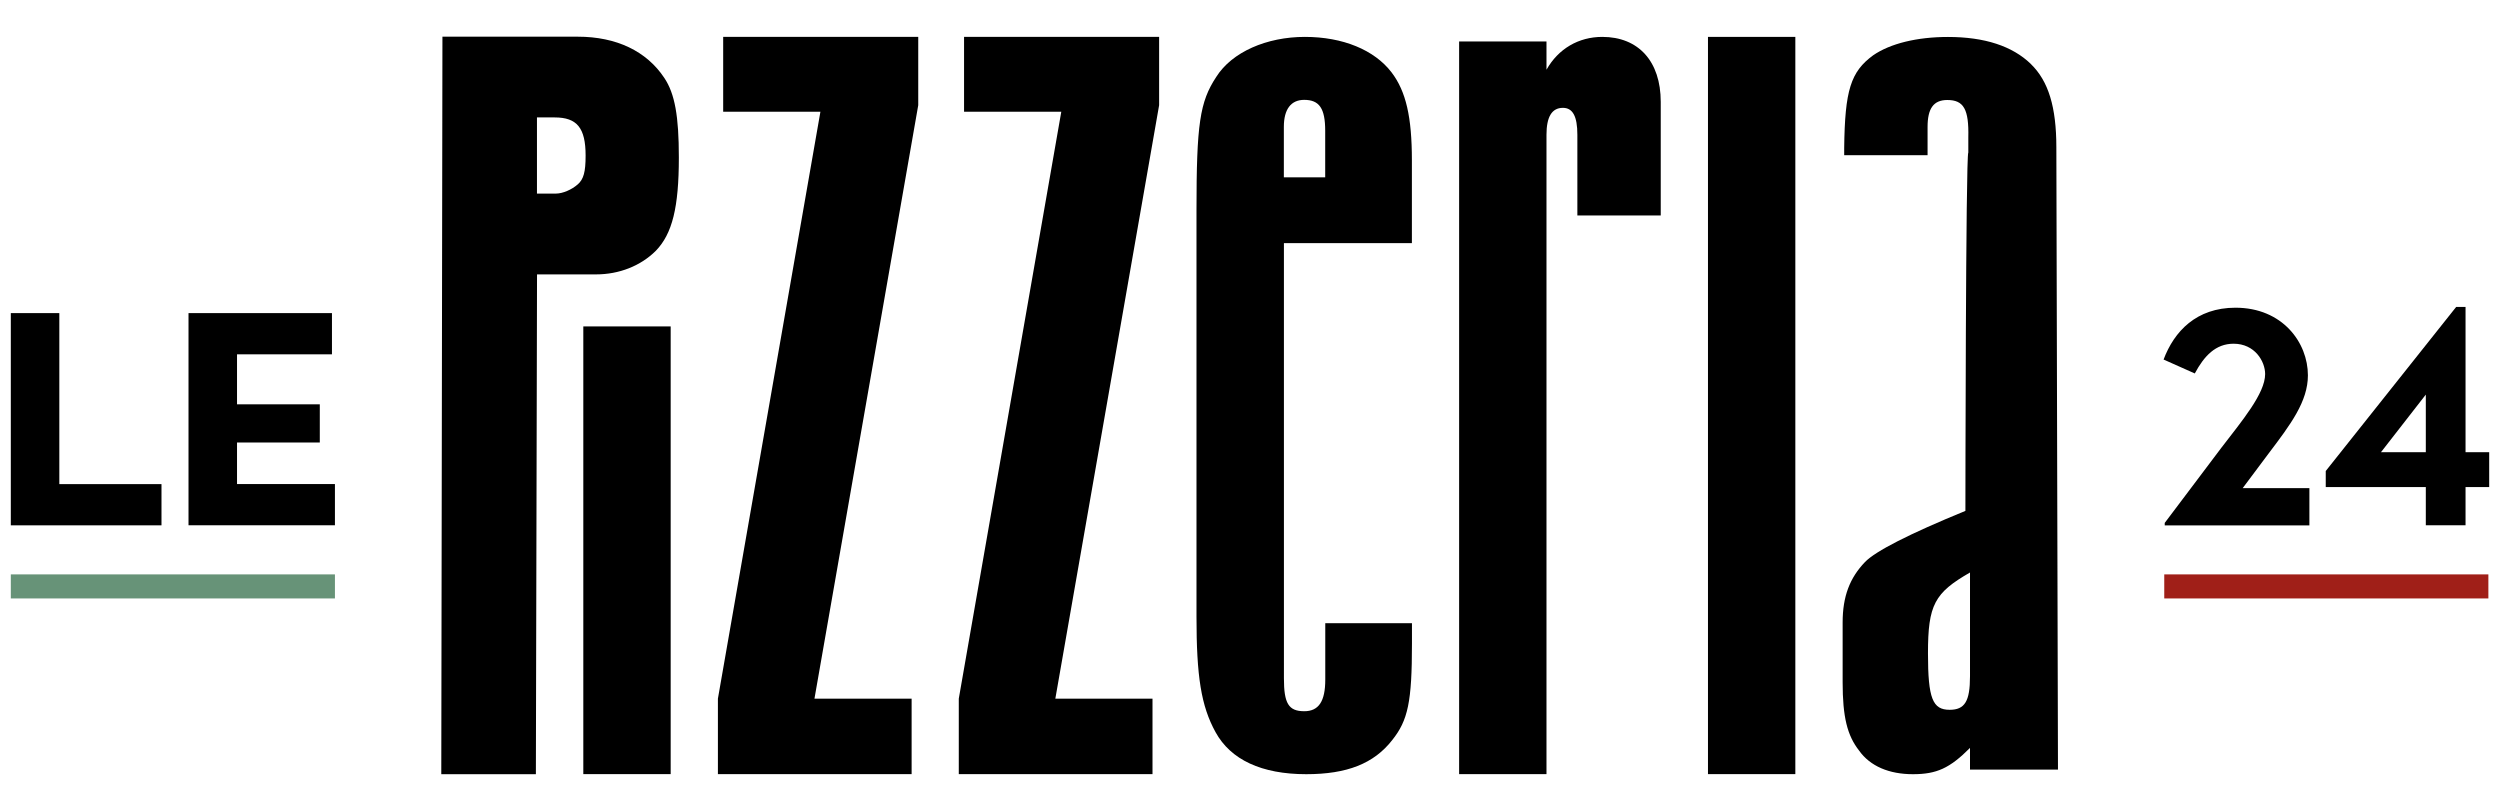
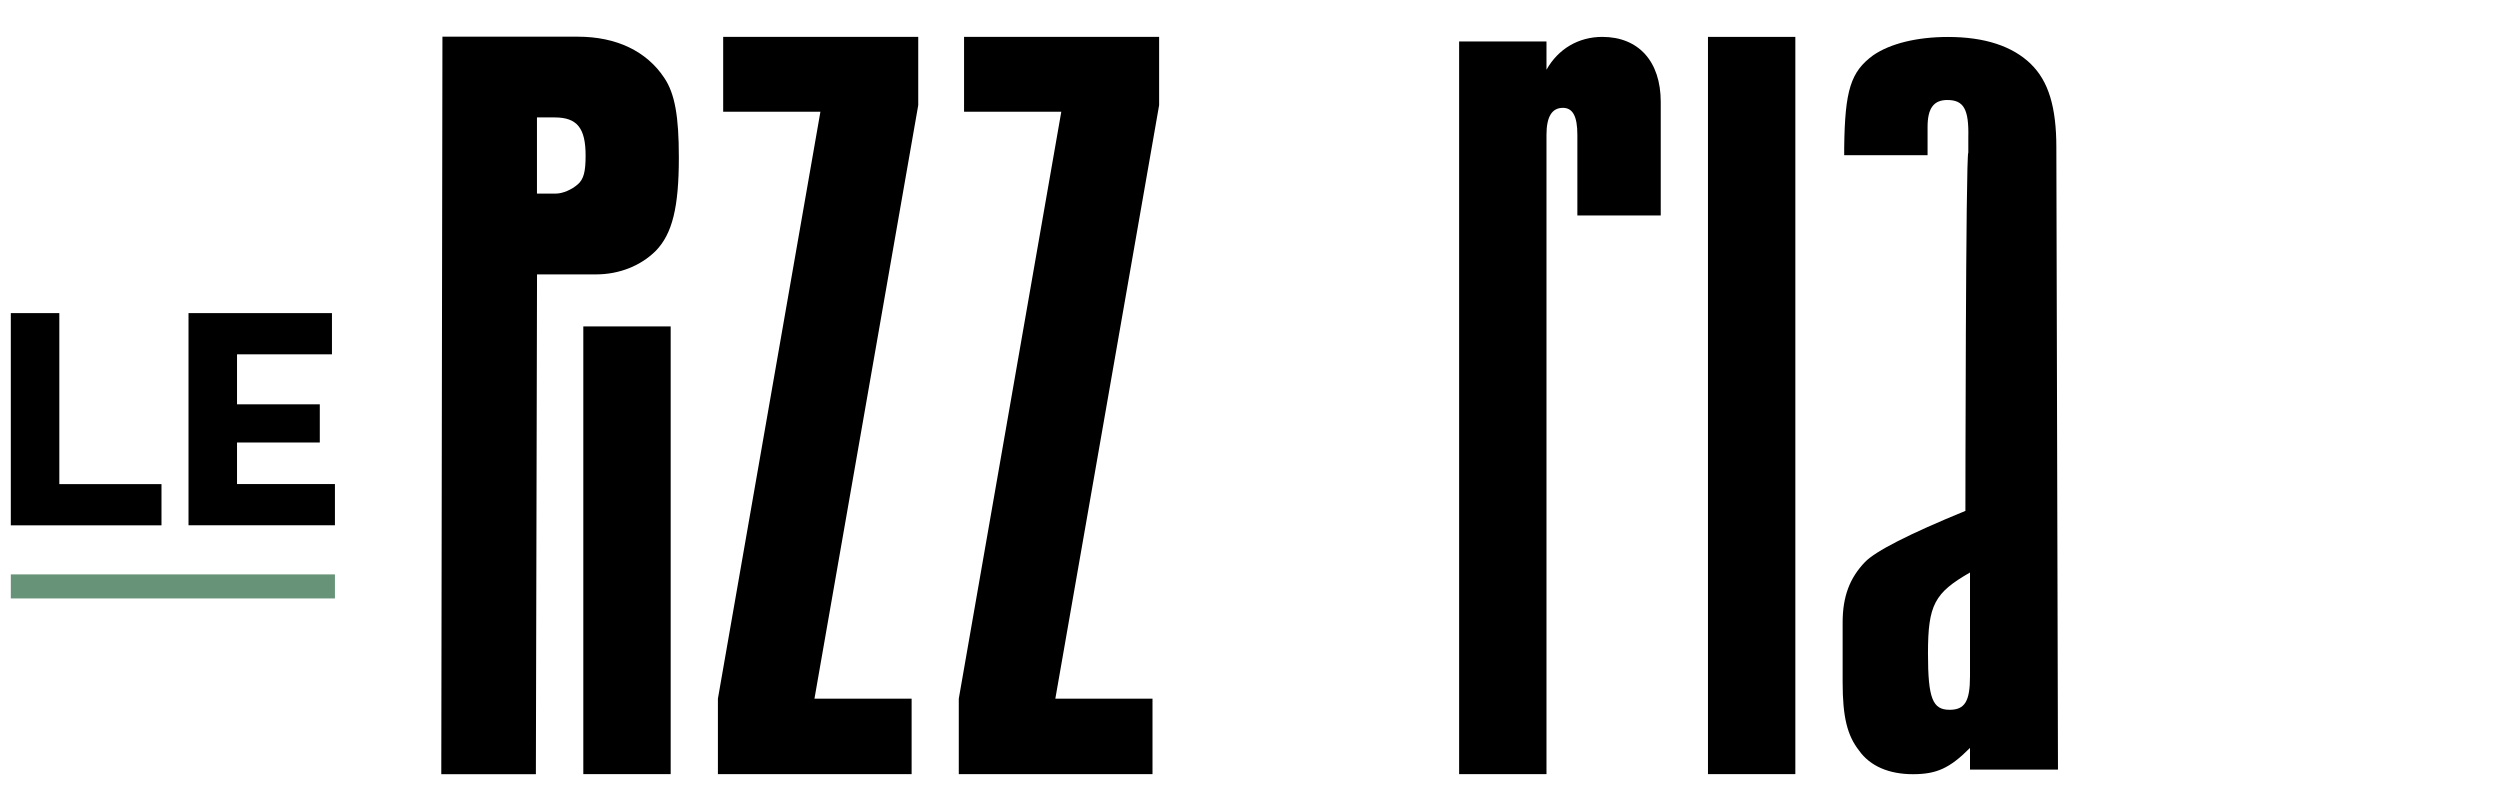
<svg xmlns="http://www.w3.org/2000/svg" id="Layer_1" data-name="Layer 1" viewBox="0 0 370 120">
  <defs>
    <style> .cls-1 { fill: #679378; } .cls-2 { fill: #a01f18; } </style>
  </defs>
  <g>
    <path d="m98.33,11.55c-2.63-3.98-7.1-6.12-12.83-6.12h-20.02l-.17,109.15h14l.17-73.97h8.75c3.4,0,6.6-1.26,8.84-3.5,2.43-2.52,3.4-6.41,3.4-13.8,0-6.12-.59-9.43-2.14-11.76Zm-12.83,15.74c-.87.78-2.23,1.36-3.21,1.36h-2.82v-11.27h2.63c3.3,0,4.57,1.56,4.57,5.64,0,2.43-.29,3.5-1.17,4.28Z" />
    <rect x="86.33" y="48.31" width="12.93" height="66.26" />
    <polygon points="106.25 114.57 106.25 103.4 121.42 16.54 107.03 16.54 107.03 5.46 135.9 5.46 135.9 15.57 120.54 103.4 134.92 103.4 134.92 114.57 106.25 114.57" />
    <polygon points="141.9 114.57 141.9 103.4 157.07 16.54 142.68 16.54 142.68 5.46 171.55 5.46 171.55 15.57 156.19 103.4 170.57 103.4 170.57 114.57 141.9 114.57" />
-     <path d="m208.96,35.98v-12.25c0-6.41-.87-10.21-3.01-13.02-2.53-3.31-7.19-5.25-12.83-5.25s-10.79,2.23-13.12,5.93c-2.43,3.69-2.92,6.95-2.92,19.78v60.08c0,8.85.68,13.22,2.82,17.11,2.24,4.08,6.81,6.22,13.42,6.22,6.02,0,10.01-1.56,12.73-5.05,2.33-2.92,2.92-5.64,2.92-14.29v-3.01h-12.83v8.36c0,3.21-.97,4.67-3.11,4.67-2.33,0-3.01-1.16-3.01-4.86V35.98h18.95Zm-18.95-17.21c0-2.62,1.07-3.99,3.01-3.99,2.24,0,3.11,1.26,3.11,4.57v6.9h-6.12v-7.48Z" />
    <path d="m215.95,6.14h12.93v4.18c1.75-3.11,4.76-4.86,8.26-4.86,5.34,0,8.65,3.6,8.65,9.62v16.81h-12.34v-11.95c0-2.72-.68-3.98-2.14-3.98-1.65,0-2.43,1.36-2.43,3.98v94.63h-12.93V6.14Z" />
    <rect x="252.78" y="5.46" width="12.93" height="109.11" />
    <path d="m300.55,9.45c-2.72-2.62-6.8-3.98-12.25-3.98-4.57,0-8.55.97-11.08,2.72-3.31,2.43-4.18,5.15-4.28,13.71v1.07h12.34v-4.18c0-2.72.87-3.99,2.92-3.99,2.43,0,3.21,1.36,3.11,5.54v2.23c-.39.29-.43,53.04-.43,53.04q-12.54,5.15-14.87,7.58c-2.23,2.33-3.3,5.05-3.3,8.94v8.84c0,5.15.68,7.87,2.43,10.11,1.65,2.33,4.47,3.5,7.97,3.5s5.44-.87,8.45-3.89v3.21h13.02l-.24-92.1c0-5.93-1.16-9.81-3.79-12.34Zm-8.99,90.65c0,3.69-.77,4.95-3.01,4.95-2.52,0-3.21-1.65-3.21-8.36,0-7.19.97-8.94,6.22-11.96v15.36Z" />
  </g>
  <g>
    <path d="m1.6,46.34h7.18v25.31h15.12v6.1H1.6v-31.41Z" />
    <path d="m27.9,46.34h21.23v6.1h-14.05v7.4h12.25v5.65h-12.25v6.15h14.49v6.1h-21.67v-31.41Z" />
  </g>
  <rect class="cls-1" x="1.6" y="85.01" width="47.97" height="3.56" />
  <g>
-     <path d="m320.38,77.39l8.35-11.08c3.1-4.04,6.51-8.08,6.51-10.95,0-1.88-1.53-4.49-4.67-4.49-2.65,0-4.35,1.8-5.74,4.4l-4.62-2.06c1.57-4.17,4.85-7.67,10.64-7.67,6.96,0,10.72,5.16,10.72,10.01,0,3.86-2.56,7.27-5.79,11.53l-3.86,5.16h9.87v5.52h-21.41v-.36Z" />
-     <path d="m359.02,72.09h-14.81v-2.38l19.3-24.28h1.39v21.5h3.5v5.16h-3.5v5.65h-5.88v-5.65Zm0-5.16v-8.53l-6.64,8.53h6.64Z" />
-   </g>
-   <rect class="cls-2" x="320.31" y="85.01" width="47.97" height="3.56" />
+     </g>
</svg>